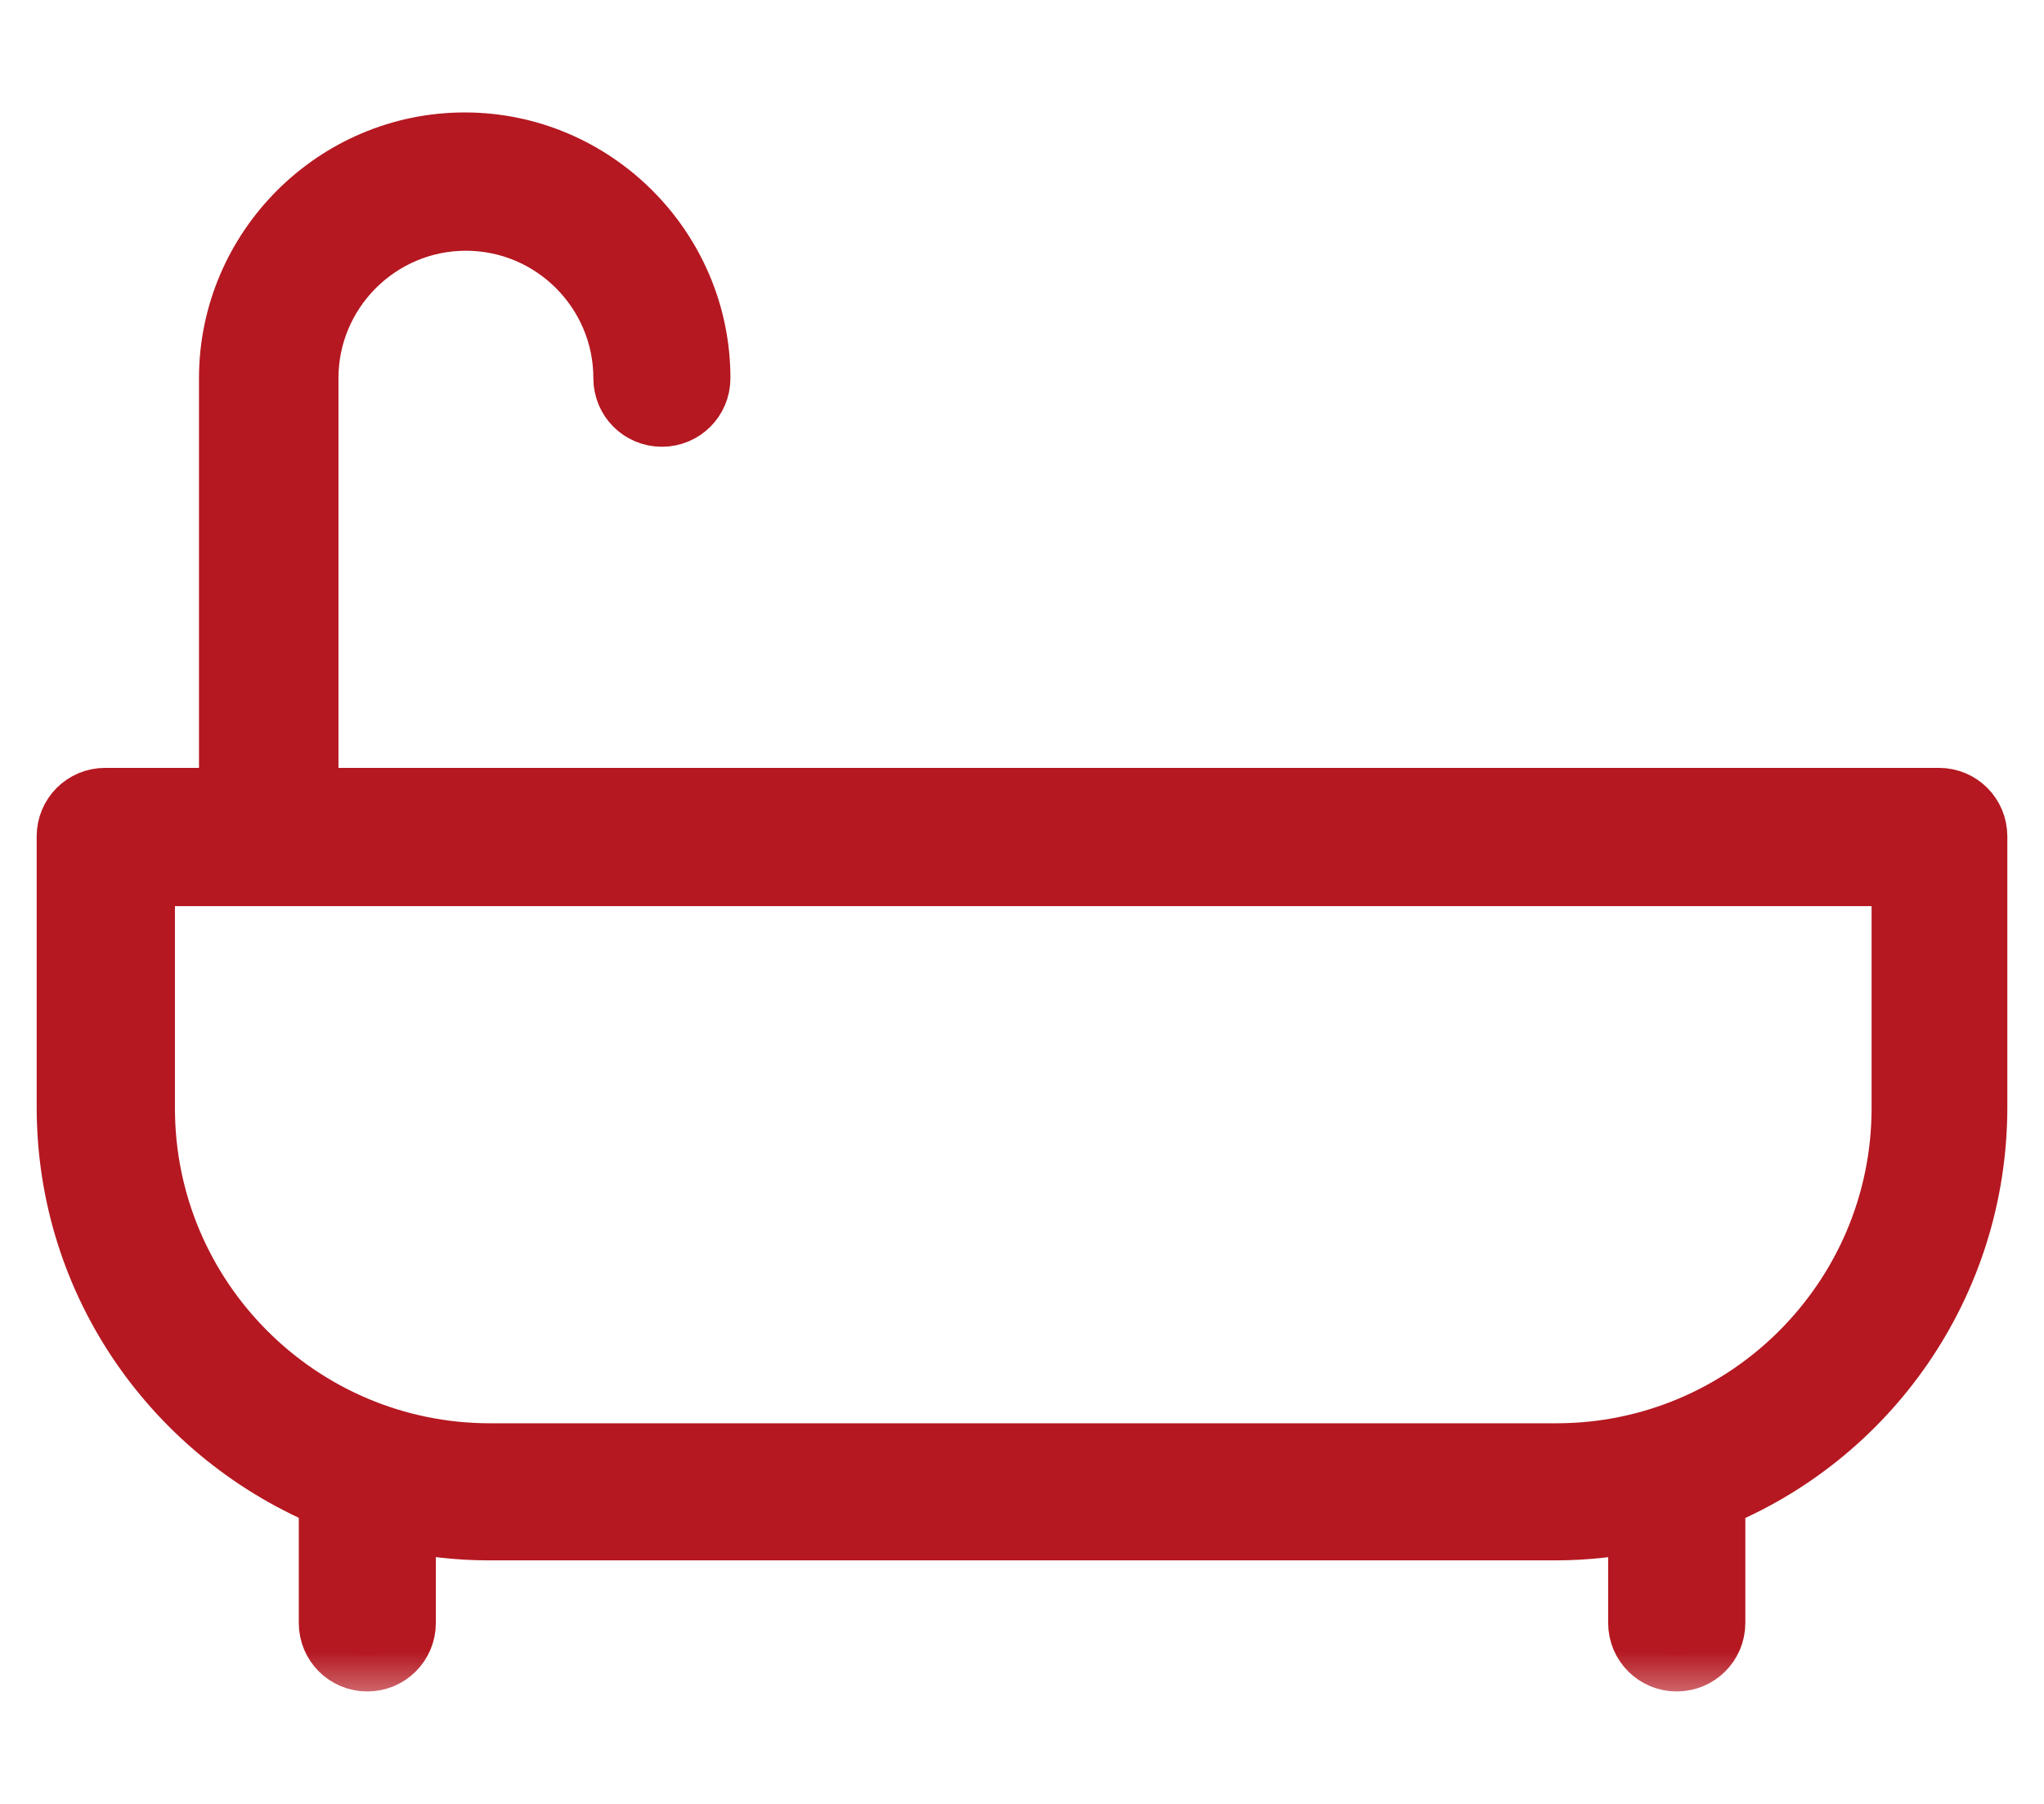
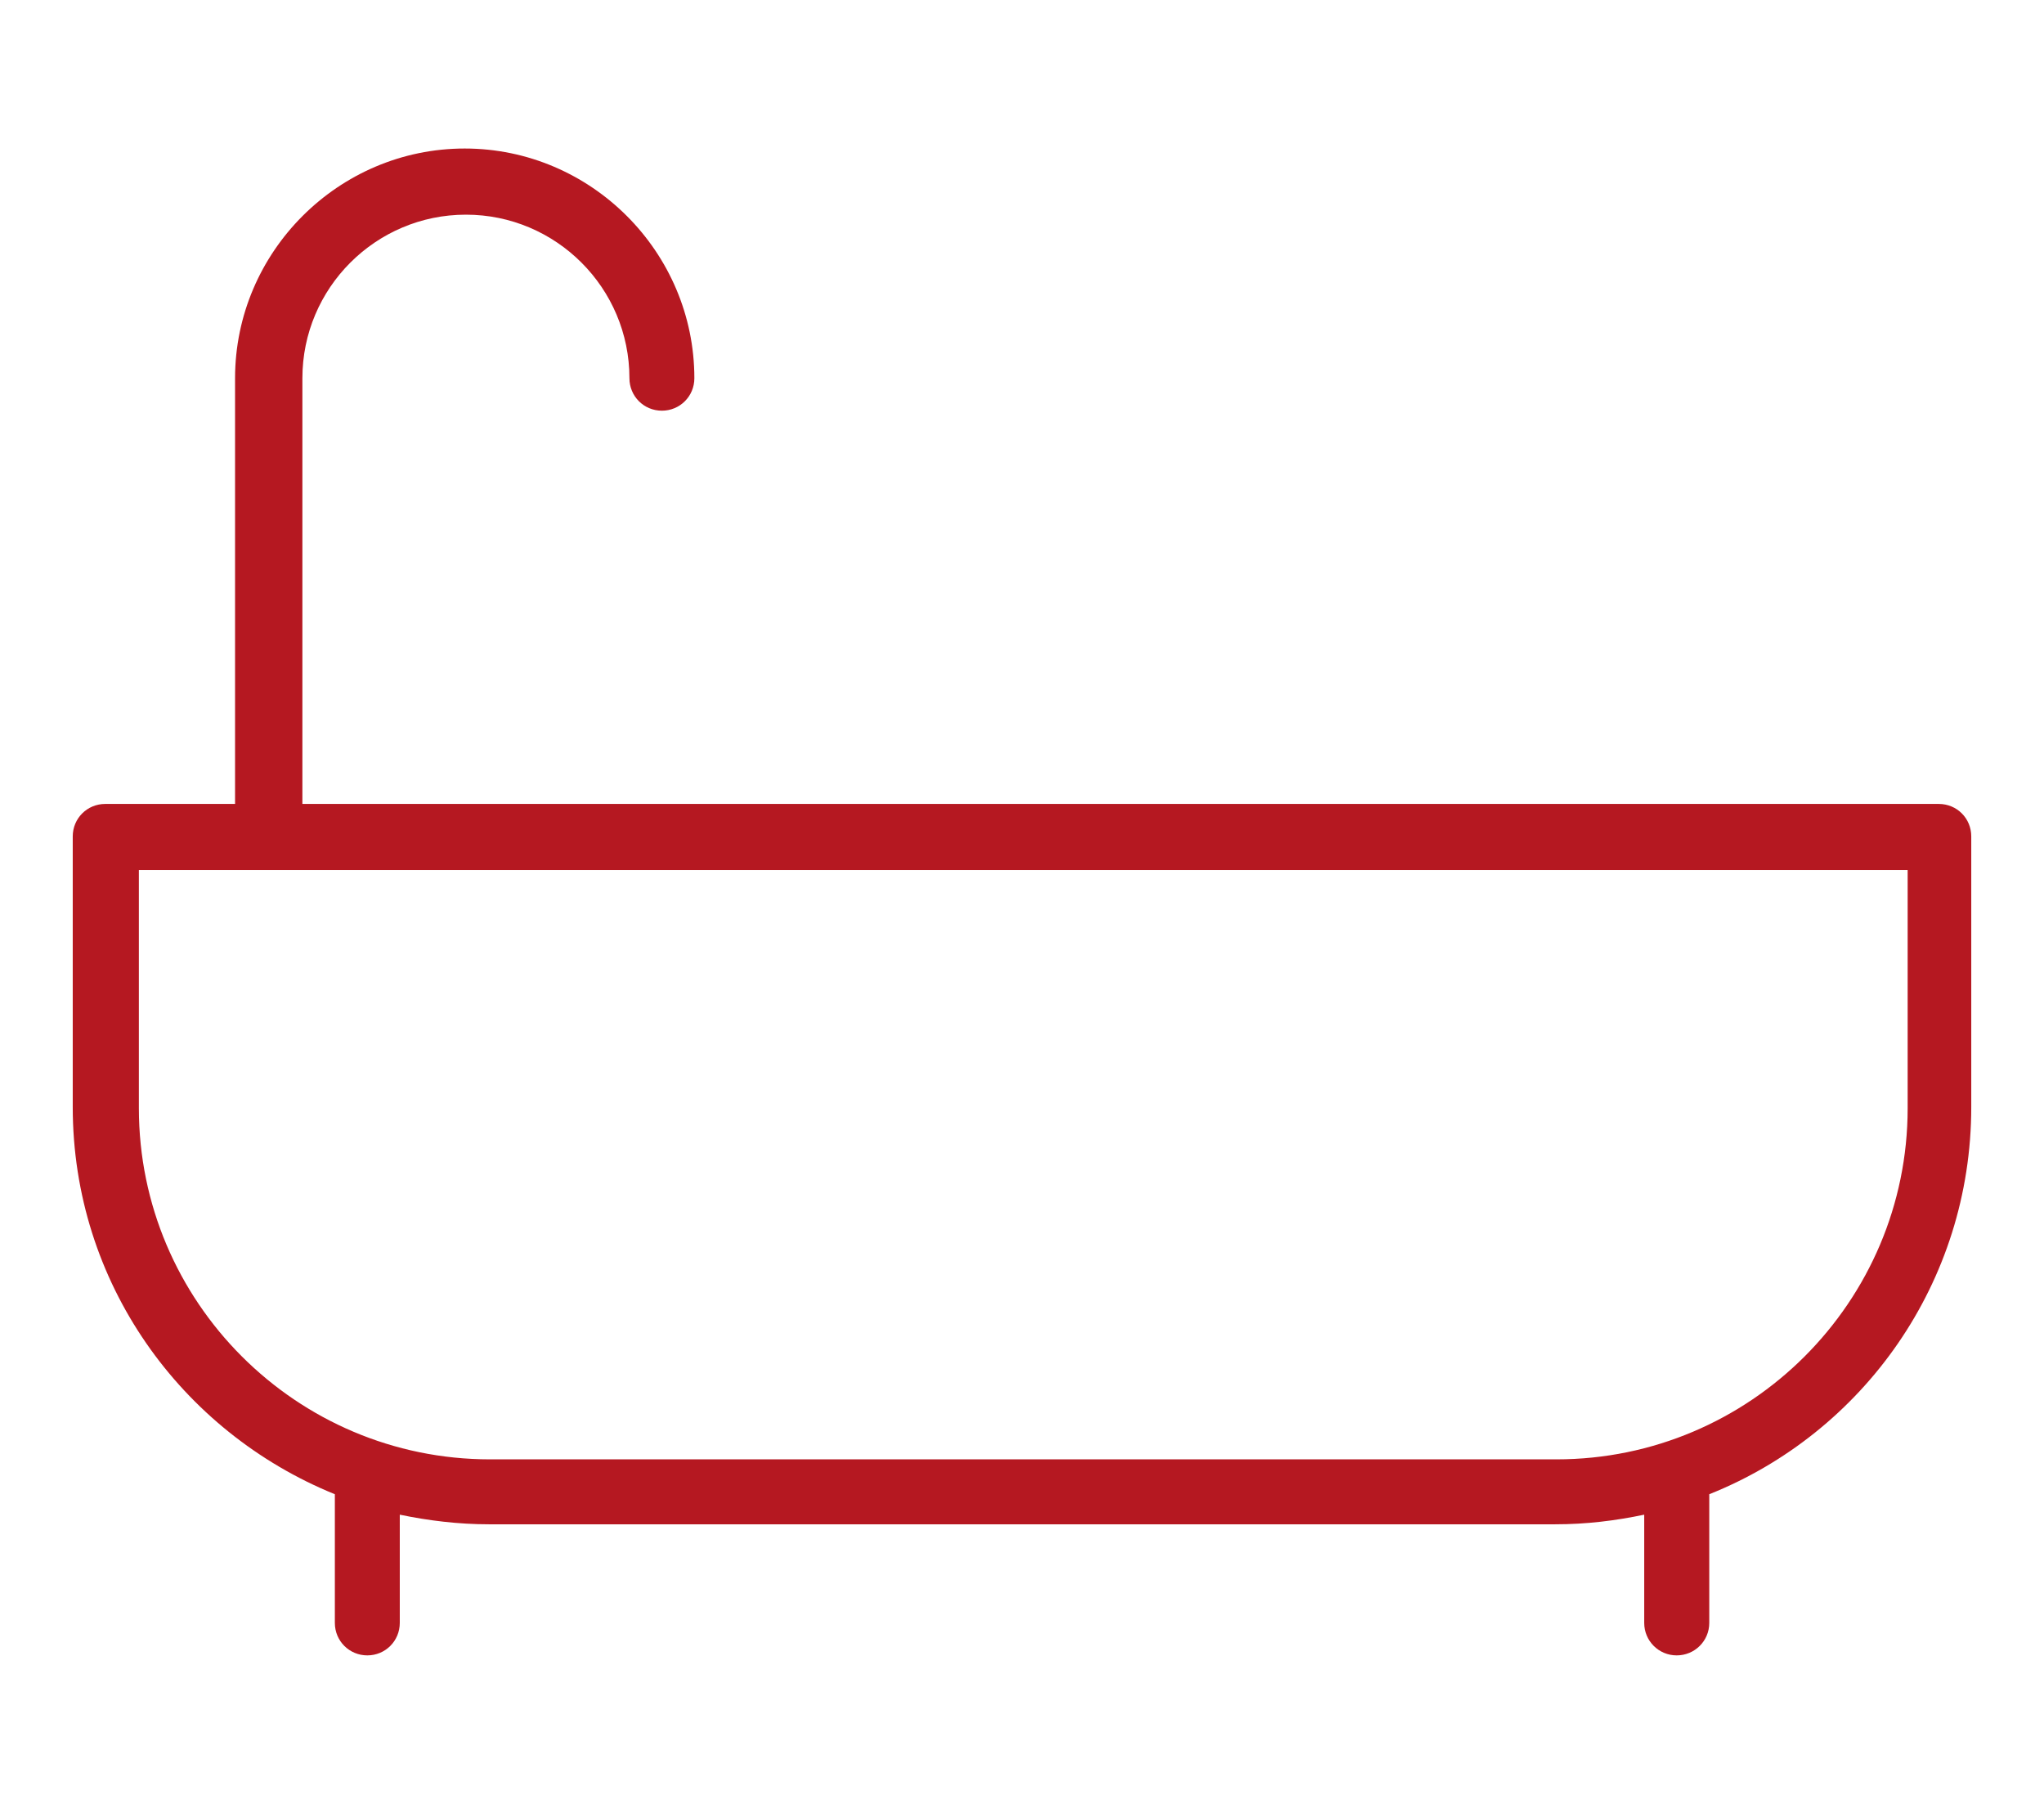
<svg xmlns="http://www.w3.org/2000/svg" width="17" height="15" viewBox="0 0 17 15" fill="none">
  <mask id="path-1-outside-1_2620_101" maskUnits="userSpaceOnUse" x="-0.395" y="0.235" width="18" height="14" fill="black">
    <rect fill="white" x="-0.395" y="0.235" width="18" height="14" />
-     <path fill-rule="evenodd" clip-rule="evenodd" d="M16.136 6.685H2.515V3.145C2.515 2.395 3.125 1.785 3.875 1.785C4.625 1.785 5.235 2.395 5.235 3.145C5.235 3.295 5.355 3.415 5.505 3.415C5.655 3.415 5.775 3.295 5.775 3.145C5.775 2.095 4.915 1.235 3.865 1.235C2.815 1.235 1.955 2.095 1.955 3.145V6.685H0.875C0.725 6.685 0.605 6.805 0.605 6.955V9.205C0.605 10.665 1.505 11.905 2.785 12.425V13.495C2.785 13.645 2.905 13.765 3.055 13.765C3.205 13.765 3.325 13.645 3.325 13.495V12.595C3.565 12.645 3.815 12.675 4.065 12.675H12.935C13.195 12.675 13.435 12.645 13.675 12.595V13.495C13.675 13.645 13.796 13.765 13.945 13.765C14.095 13.765 14.216 13.645 14.216 13.495V12.425C15.495 11.915 16.395 10.665 16.395 9.205V6.955C16.395 6.805 16.276 6.685 16.125 6.685H16.136ZM15.866 9.215C15.866 10.825 14.556 12.135 12.945 12.135H4.075C2.465 12.135 1.155 10.825 1.155 9.215V7.235H15.866V9.215Z" />
  </mask>
  <path fill-rule="evenodd" clip-rule="evenodd" d="M16.136 6.685H2.515V3.145C2.515 2.395 3.125 1.785 3.875 1.785C4.625 1.785 5.235 2.395 5.235 3.145C5.235 3.295 5.355 3.415 5.505 3.415C5.655 3.415 5.775 3.295 5.775 3.145C5.775 2.095 4.915 1.235 3.865 1.235C2.815 1.235 1.955 2.095 1.955 3.145V6.685H0.875C0.725 6.685 0.605 6.805 0.605 6.955V9.205C0.605 10.665 1.505 11.905 2.785 12.425V13.495C2.785 13.645 2.905 13.765 3.055 13.765C3.205 13.765 3.325 13.645 3.325 13.495V12.595C3.565 12.645 3.815 12.675 4.065 12.675H12.935C13.195 12.675 13.435 12.645 13.675 12.595V13.495C13.675 13.645 13.796 13.765 13.945 13.765C14.095 13.765 14.216 13.645 14.216 13.495V12.425C15.495 11.915 16.395 10.665 16.395 9.205V6.955C16.395 6.805 16.276 6.685 16.125 6.685H16.136ZM15.866 9.215C15.866 10.825 14.556 12.135 12.945 12.135H4.075C2.465 12.135 1.155 10.825 1.155 9.215V7.235H15.866V9.215Z" fill="#B51821" />
-   <path fill-rule="evenodd" clip-rule="evenodd" d="M16.136 6.685H2.515V3.145C2.515 2.395 3.125 1.785 3.875 1.785C4.625 1.785 5.235 2.395 5.235 3.145C5.235 3.295 5.355 3.415 5.505 3.415C5.655 3.415 5.775 3.295 5.775 3.145C5.775 2.095 4.915 1.235 3.865 1.235C2.815 1.235 1.955 2.095 1.955 3.145V6.685H0.875C0.725 6.685 0.605 6.805 0.605 6.955V9.205C0.605 10.665 1.505 11.905 2.785 12.425V13.495C2.785 13.645 2.905 13.765 3.055 13.765C3.205 13.765 3.325 13.645 3.325 13.495V12.595C3.565 12.645 3.815 12.675 4.065 12.675H12.935C13.195 12.675 13.435 12.645 13.675 12.595V13.495C13.675 13.645 13.796 13.765 13.945 13.765C14.095 13.765 14.216 13.645 14.216 13.495V12.425C15.495 11.915 16.395 10.665 16.395 9.205V6.955C16.395 6.805 16.276 6.685 16.125 6.685H16.136ZM15.866 9.215C15.866 10.825 14.556 12.135 12.945 12.135H4.075C2.465 12.135 1.155 10.825 1.155 9.215V7.235H15.866V9.215Z" stroke="#B51821" stroke-width="0.6" mask="url(#path-1-outside-1_2620_101)" />
</svg>